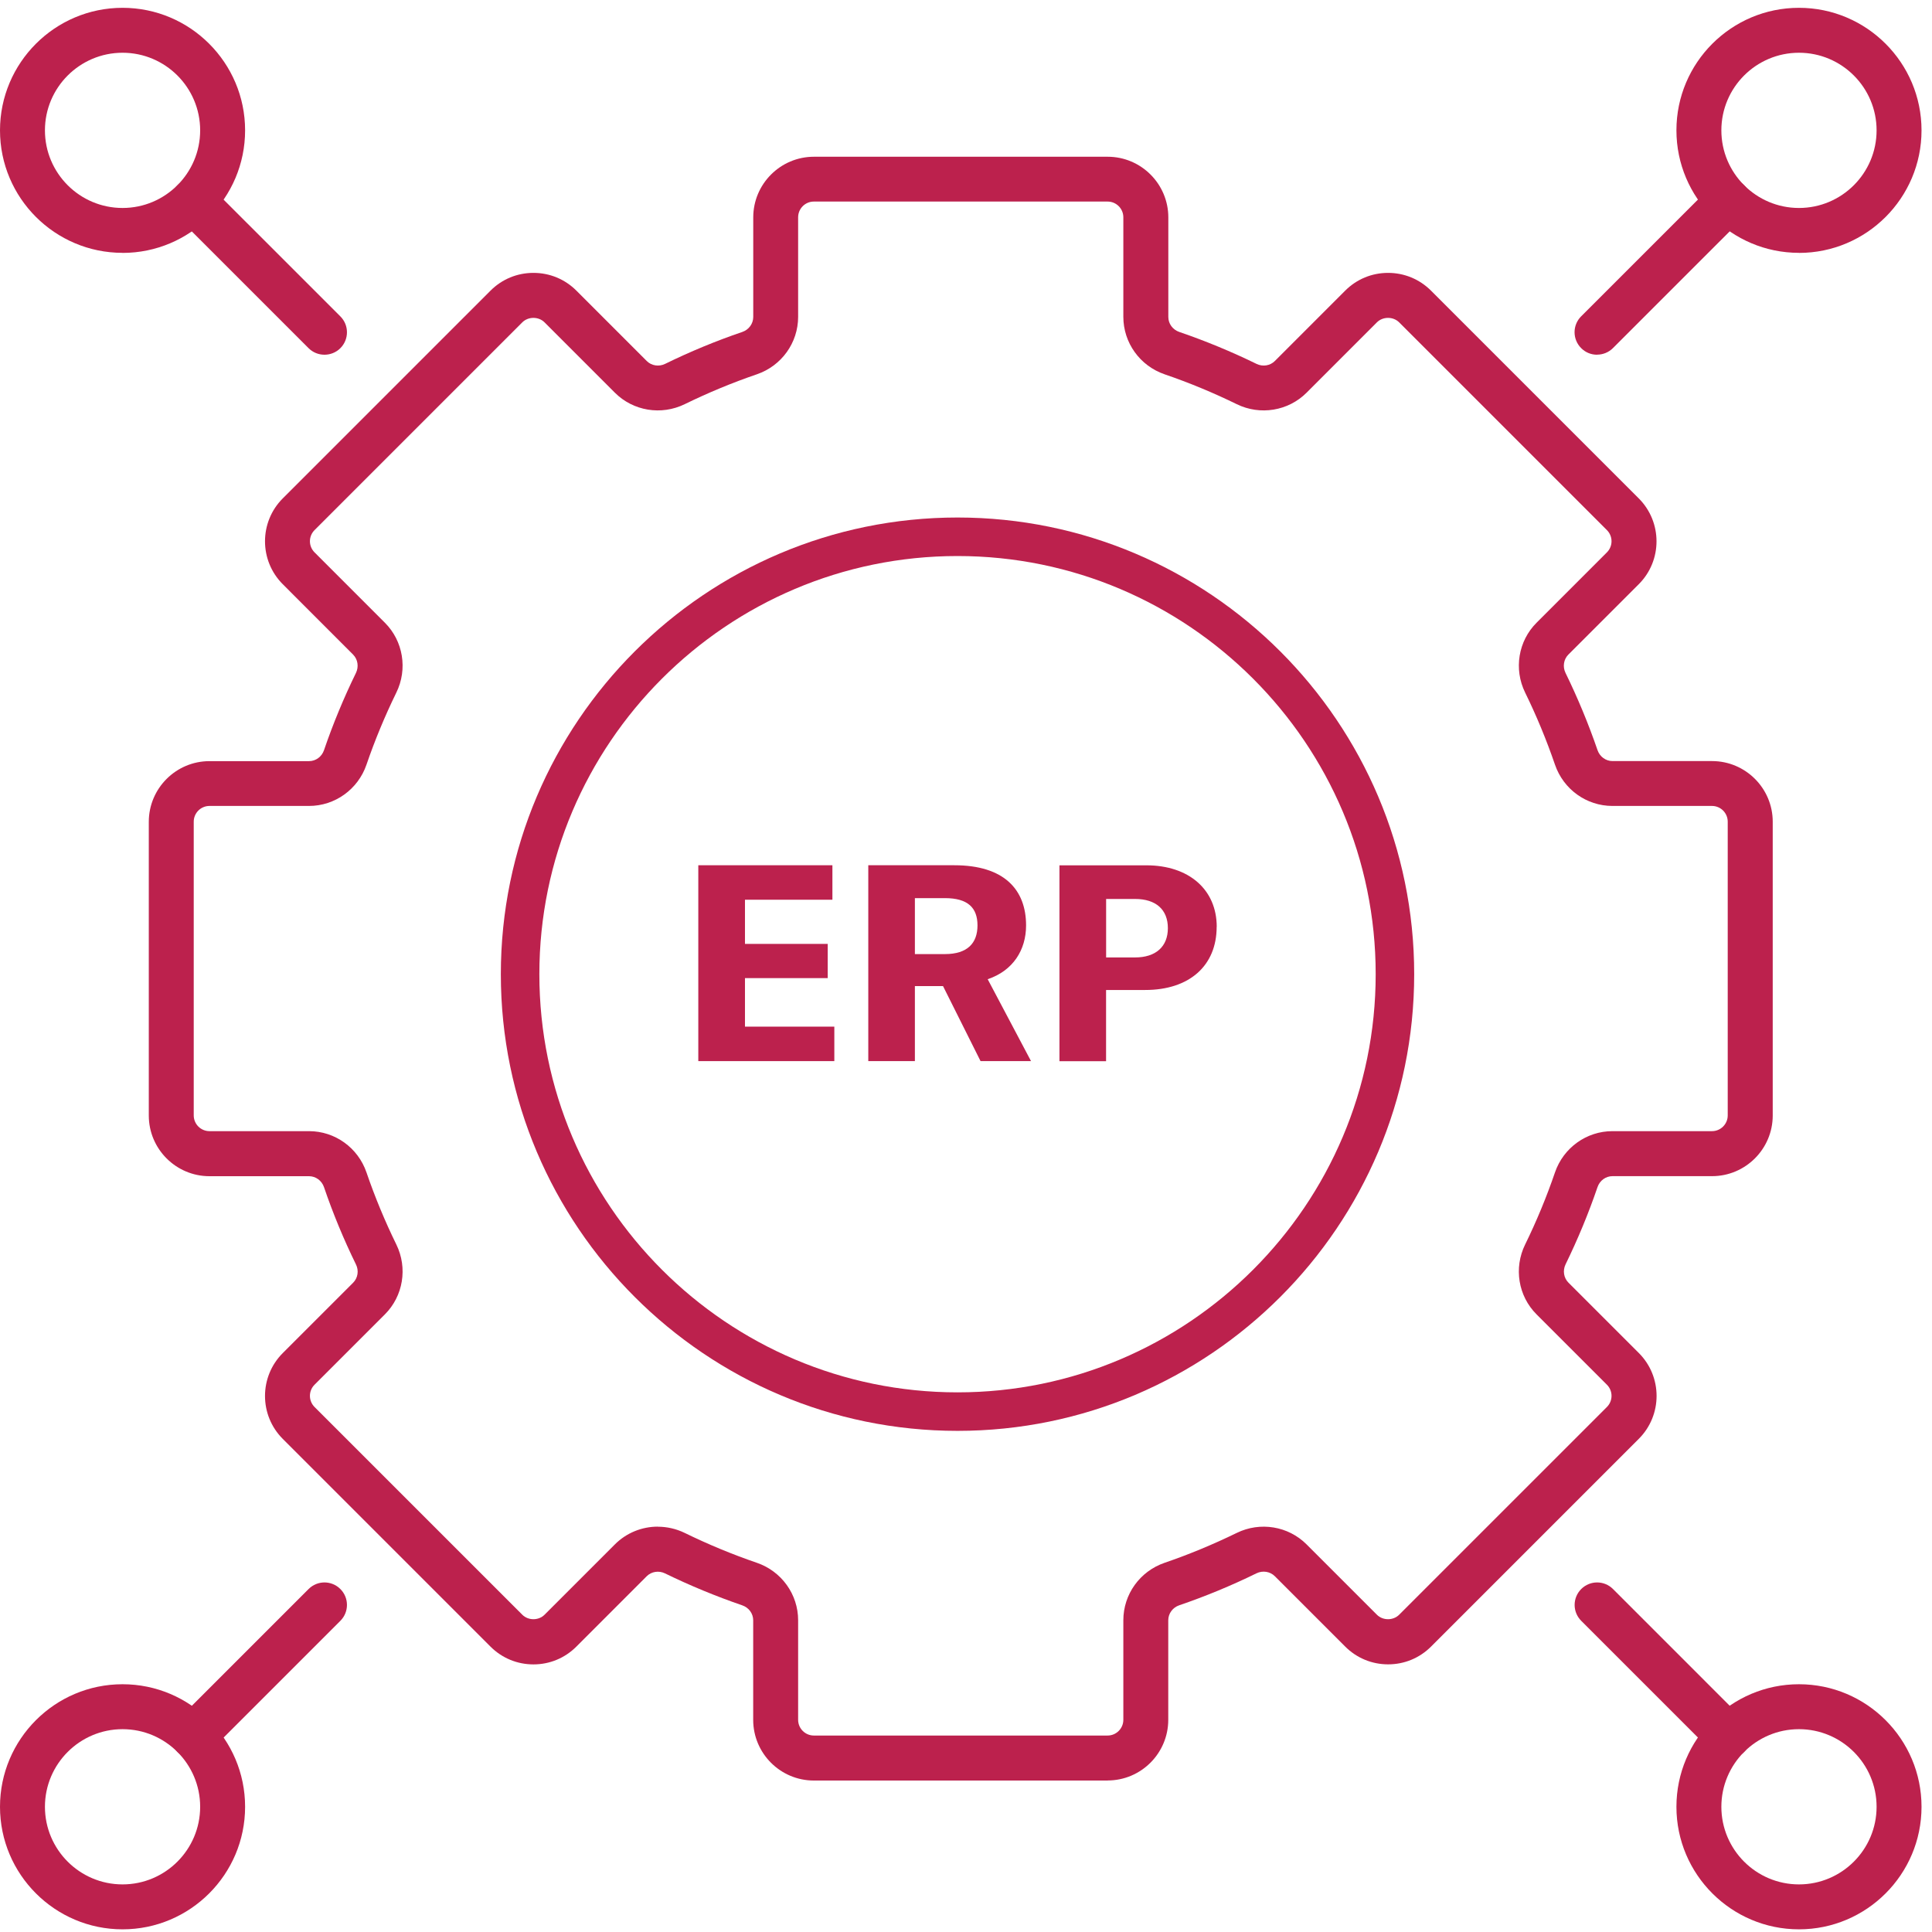
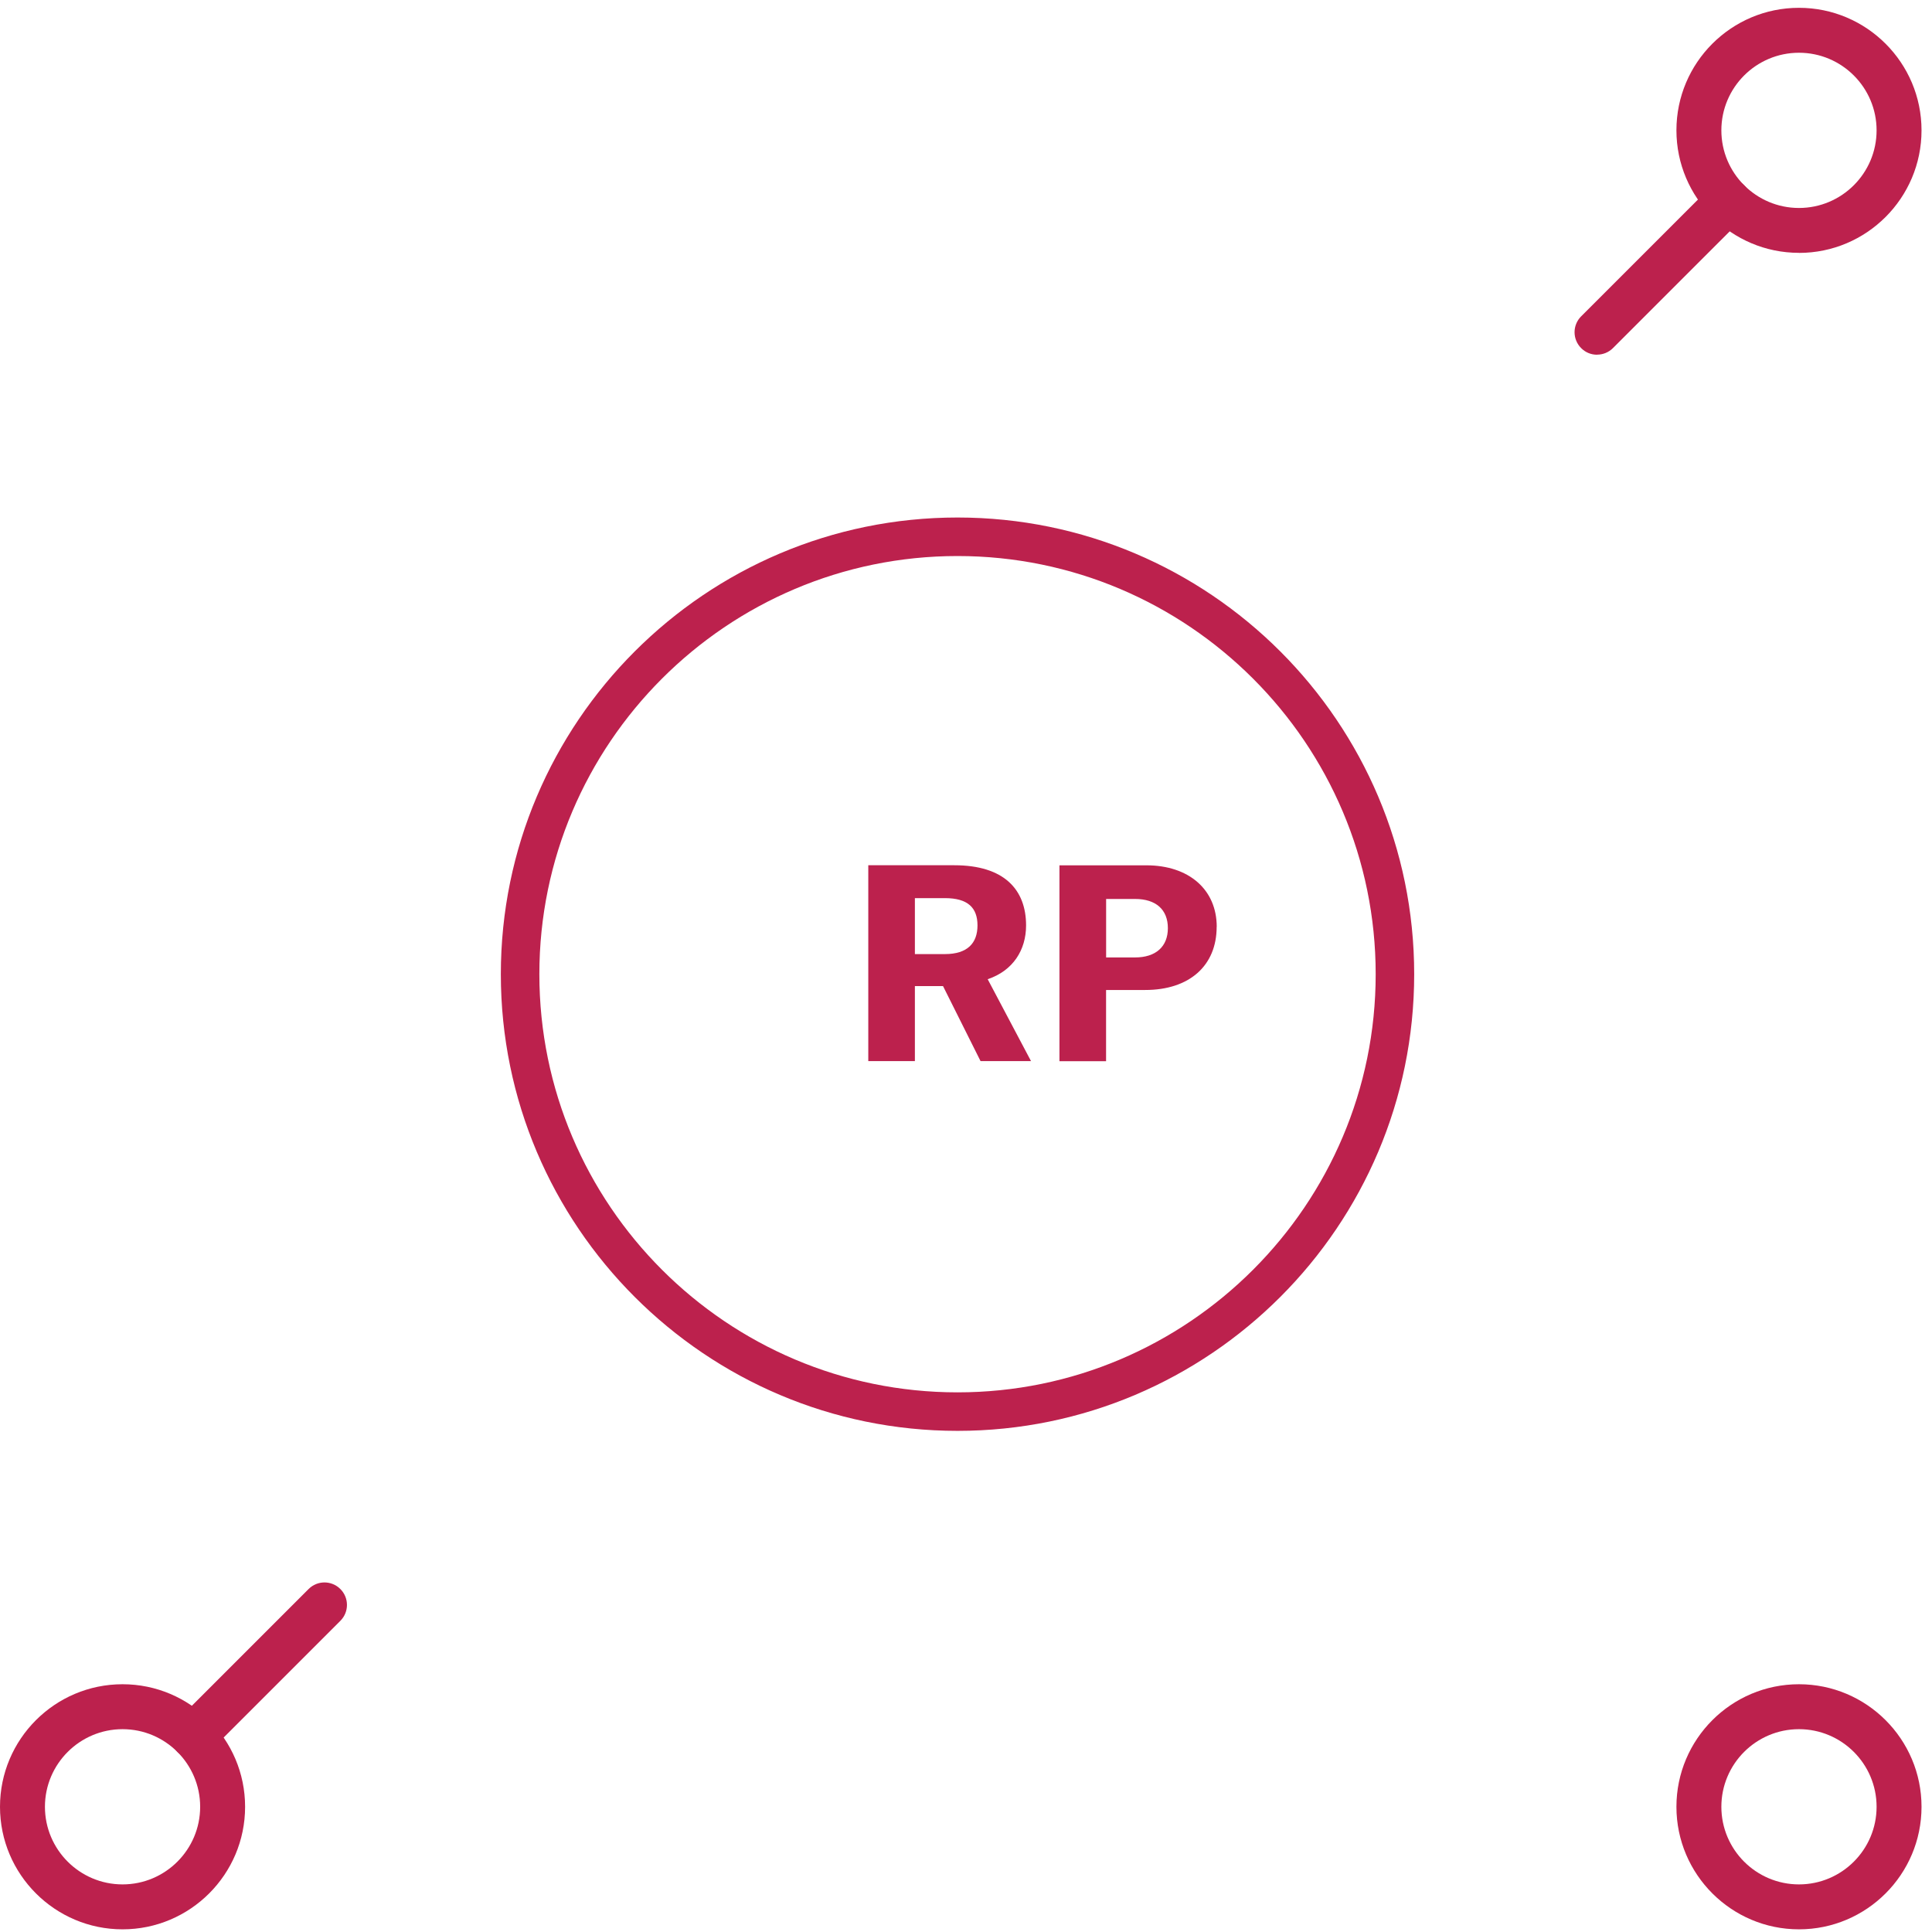
<svg xmlns="http://www.w3.org/2000/svg" width="116" height="116" viewBox="0 0 116 116" fill="none">
-   <path d="M66.502 106.906H48.865C46.857 106.906 45.223 105.272 45.223 103.264V97.285C45.223 96.881 44.961 96.522 44.567 96.387C42.987 95.844 41.426 95.2 39.927 94.468C39.553 94.287 39.114 94.356 38.828 94.641L34.604 98.866C33.914 99.556 33.001 99.933 32.029 99.933C31.058 99.933 30.141 99.556 29.451 98.866L16.978 86.393C15.556 84.971 15.556 82.662 16.978 81.24L21.203 77.016C21.488 76.731 21.557 76.287 21.372 75.917C20.64 74.422 19.992 72.861 19.453 71.277C19.318 70.883 18.956 70.621 18.555 70.621H12.577C10.569 70.621 8.934 68.987 8.934 66.979V49.342C8.934 47.334 10.569 45.7 12.577 45.7H18.555C18.959 45.7 19.318 45.437 19.453 45.044C19.992 43.464 20.64 41.903 21.372 40.404C21.553 40.03 21.484 39.59 21.203 39.305L16.978 35.077C15.556 33.655 15.556 31.346 16.978 29.924L29.451 17.451C30.141 16.761 31.054 16.384 32.029 16.384C33.004 16.384 33.918 16.761 34.608 17.451L38.832 21.676C39.117 21.961 39.561 22.03 39.931 21.849C41.426 21.117 42.987 20.469 44.571 19.93C44.964 19.795 45.226 19.432 45.226 19.032V13.054C45.226 11.046 46.861 9.411 48.869 9.411H66.506C68.514 9.411 70.148 11.046 70.148 13.054V19.032C70.148 19.436 70.41 19.795 70.804 19.93C72.388 20.473 73.949 21.117 75.444 21.849C75.818 22.03 76.257 21.961 76.543 21.676L80.767 17.451C81.457 16.761 82.37 16.384 83.342 16.384C84.313 16.384 85.23 16.761 85.92 17.451L98.393 29.924C99.815 31.346 99.815 33.659 98.393 35.077L94.168 39.301C93.883 39.587 93.814 40.03 93.995 40.4C94.727 41.899 95.375 43.46 95.918 45.04C96.053 45.434 96.415 45.696 96.816 45.696H102.794C104.802 45.696 106.437 47.33 106.437 49.338V66.975C106.437 68.983 104.802 70.618 102.794 70.618H96.816C96.412 70.618 96.053 70.88 95.918 71.273C95.379 72.853 94.731 74.414 93.999 75.913C93.818 76.287 93.887 76.727 94.172 77.012L98.397 81.236C99.819 82.658 99.819 84.967 98.397 86.389L85.924 98.862C85.234 99.552 84.321 99.93 83.346 99.93C82.37 99.93 81.457 99.552 80.767 98.862L76.543 94.638C76.257 94.352 75.814 94.283 75.44 94.464C73.945 95.197 72.384 95.844 70.8 96.384C70.407 96.519 70.144 96.881 70.144 97.282V103.26C70.144 105.268 68.51 106.902 66.502 106.902V106.906ZM39.495 91.666C40.042 91.666 40.597 91.789 41.114 92.04C42.509 92.722 43.966 93.327 45.442 93.832C46.926 94.341 47.921 95.728 47.921 97.282V103.26C47.921 103.78 48.345 104.204 48.865 104.204H66.502C67.022 104.204 67.447 103.78 67.447 103.26V97.282C67.447 95.725 68.441 94.341 69.925 93.832C71.401 93.327 72.854 92.722 74.253 92.04C75.66 91.35 77.348 91.627 78.447 92.726L82.671 96.95C83.029 97.309 83.65 97.309 84.008 96.95L96.481 84.478C96.851 84.108 96.851 83.51 96.481 83.14L92.257 78.916C91.154 77.817 90.881 76.129 91.571 74.722C92.257 73.323 92.858 71.87 93.363 70.394C93.872 68.91 95.259 67.916 96.812 67.916H102.79C103.311 67.916 103.735 67.492 103.735 66.971V49.334C103.735 48.814 103.311 48.39 102.79 48.39H96.812C95.255 48.39 93.872 47.395 93.363 45.911C92.858 44.439 92.257 42.982 91.571 41.583C90.881 40.176 91.158 38.488 92.257 37.39L96.481 33.165C96.851 32.795 96.851 32.198 96.481 31.828L84.008 19.355C83.65 18.997 83.029 18.997 82.671 19.355L78.447 23.58C77.348 24.678 75.66 24.956 74.253 24.266C72.858 23.584 71.401 22.978 69.925 22.474C68.441 21.965 67.447 20.577 67.447 19.024V13.046C67.447 12.525 67.022 12.102 66.502 12.102H48.865C48.345 12.102 47.921 12.525 47.921 13.046V19.024C47.921 20.581 46.926 21.965 45.442 22.474C43.966 22.978 42.509 23.584 41.114 24.266C39.703 24.956 38.019 24.678 36.92 23.58L32.696 19.355C32.338 18.997 31.717 18.997 31.359 19.355L18.886 31.828C18.516 32.198 18.516 32.795 18.886 33.165L23.11 37.39C24.209 38.488 24.486 40.176 23.797 41.583C23.114 42.982 22.509 44.435 22.004 45.911C21.495 47.395 20.108 48.39 18.555 48.39H12.577C12.056 48.39 11.632 48.814 11.632 49.334V66.971C11.632 67.492 12.056 67.916 12.577 67.916H18.555C20.112 67.916 21.495 68.91 22.004 70.394C22.509 71.87 23.114 73.327 23.797 74.722C24.486 76.133 24.209 77.817 23.11 78.916L18.886 83.14C18.516 83.51 18.516 84.108 18.886 84.478L31.359 96.95C31.717 97.309 32.338 97.309 32.696 96.95L36.92 92.726C37.618 92.028 38.547 91.662 39.495 91.662V91.666Z" fill="#BC214D" />
  <path d="M95.887 21.298C95.54 21.298 95.197 21.167 94.935 20.901C94.407 20.373 94.407 19.521 94.935 18.993L102.81 11.119C103.338 10.591 104.19 10.591 104.718 11.119C105.246 11.647 105.246 12.498 104.718 13.027L96.843 20.901C96.581 21.163 96.234 21.294 95.891 21.294L95.887 21.298Z" fill="#BC214D" />
  <path d="M108.013 15.181C103.958 15.181 100.655 11.882 100.655 7.823C100.655 3.765 103.954 0.469 108.013 0.469C112.071 0.469 115.371 3.769 115.371 7.827C115.371 11.886 112.071 15.185 108.013 15.185V15.181ZM108.013 3.167C105.442 3.167 103.353 5.256 103.353 7.827C103.353 10.398 105.442 12.487 108.013 12.487C110.584 12.487 112.673 10.398 112.673 7.827C112.673 5.256 110.584 3.167 108.013 3.167Z" fill="#BC214D" />
-   <path d="M19.48 21.298C19.133 21.298 18.79 21.167 18.528 20.905L10.653 13.03C10.125 12.502 10.125 11.651 10.653 11.123C11.181 10.595 12.033 10.595 12.561 11.123L20.436 18.997C20.964 19.525 20.964 20.377 20.436 20.905C20.174 21.167 19.827 21.298 19.484 21.298H19.48Z" fill="#BC214D" />
-   <path d="M7.358 15.181C3.299 15.181 0 11.882 0 7.827C0 3.772 3.299 0.469 7.358 0.469C11.416 0.469 14.716 3.769 14.716 7.827C14.716 11.886 11.416 15.185 7.358 15.185V15.181ZM7.358 3.167C4.791 3.167 2.698 5.256 2.698 7.827C2.698 10.398 4.787 12.487 7.358 12.487C9.929 12.487 12.018 10.398 12.018 7.827C12.018 5.256 9.929 3.167 7.358 3.167Z" fill="#BC214D" />
-   <path d="M103.766 105.584C103.419 105.584 103.076 105.453 102.814 105.191L94.939 97.316C94.411 96.788 94.411 95.936 94.939 95.408C95.467 94.88 96.319 94.88 96.847 95.408L104.721 103.283C105.25 103.811 105.25 104.663 104.721 105.191C104.459 105.453 104.112 105.588 103.769 105.588L103.766 105.584Z" fill="#BC214D" />
  <path d="M108.013 115.84C103.958 115.84 100.655 112.541 100.655 108.482C100.655 104.424 103.954 101.124 108.013 101.124C112.071 101.124 115.371 104.424 115.371 108.482C115.371 112.541 112.071 115.84 108.013 115.84ZM108.013 103.822C105.442 103.822 103.353 105.911 103.353 108.482C103.353 111.053 105.442 113.142 108.013 113.142C110.584 113.142 112.673 111.053 112.673 108.482C112.673 105.911 110.584 103.822 108.013 103.822Z" fill="#BC214D" />
  <path d="M11.605 105.584C11.258 105.584 10.915 105.453 10.653 105.191C10.125 104.663 10.125 103.811 10.653 103.283L18.528 95.408C19.056 94.88 19.907 94.88 20.436 95.408C20.964 95.936 20.964 96.788 20.436 97.316L12.561 105.191C12.299 105.453 11.952 105.584 11.609 105.584H11.605Z" fill="#BC214D" />
  <path d="M7.358 115.84C3.303 115.84 0 112.541 0 108.482C0 104.424 3.299 101.124 7.358 101.124C11.416 101.124 14.716 104.424 14.716 108.482C14.716 112.541 11.416 115.84 7.358 115.84ZM7.358 103.822C4.791 103.822 2.698 105.911 2.698 108.482C2.698 111.053 4.787 113.142 7.358 113.142C9.929 113.142 12.018 111.053 12.018 108.482C12.018 105.911 9.929 103.822 7.358 103.822Z" fill="#BC214D" />
  <path d="M57.491 85.911C42.37 85.911 30.071 73.612 30.071 58.492C30.071 43.371 42.37 31.072 57.491 31.072C72.611 31.072 84.91 43.371 84.91 58.492C84.91 73.612 72.611 85.911 57.491 85.911ZM57.491 33.385C43.646 33.385 32.384 44.647 32.384 58.492C32.384 72.337 43.646 83.599 57.491 83.599C71.335 83.599 82.598 72.337 82.598 58.492C82.598 44.647 71.335 33.385 57.491 33.385Z" fill="#BC214D" />
-   <path d="M50.094 61.641V63.711H41.927V51.951H49.979V54.021H44.729V56.673H49.697V58.727H44.729V61.641H50.094Z" fill="#BC214D" />
  <path d="M56.62 59.205H54.931V63.711H52.133V51.951H57.302C60.285 51.951 61.607 53.408 61.607 55.563C61.607 57.035 60.829 58.28 59.302 58.793L61.904 63.711H58.874L56.62 59.205ZM54.931 57.285H56.735C58.092 57.285 58.69 56.623 58.69 55.563C58.69 54.503 58.111 53.925 56.735 53.925H54.931V57.285Z" fill="#BC214D" />
  <path d="M73.05 55.647C73.05 57.983 71.412 59.44 68.761 59.44H66.41V63.715H63.611V51.955H68.83C71.382 51.955 73.054 53.412 73.054 55.647H73.05ZM70.121 55.728C70.121 54.618 69.408 53.975 68.152 53.975H66.413V57.486H68.152C69.393 57.486 70.121 56.838 70.121 55.728Z" fill="#BC214D" />
</svg>